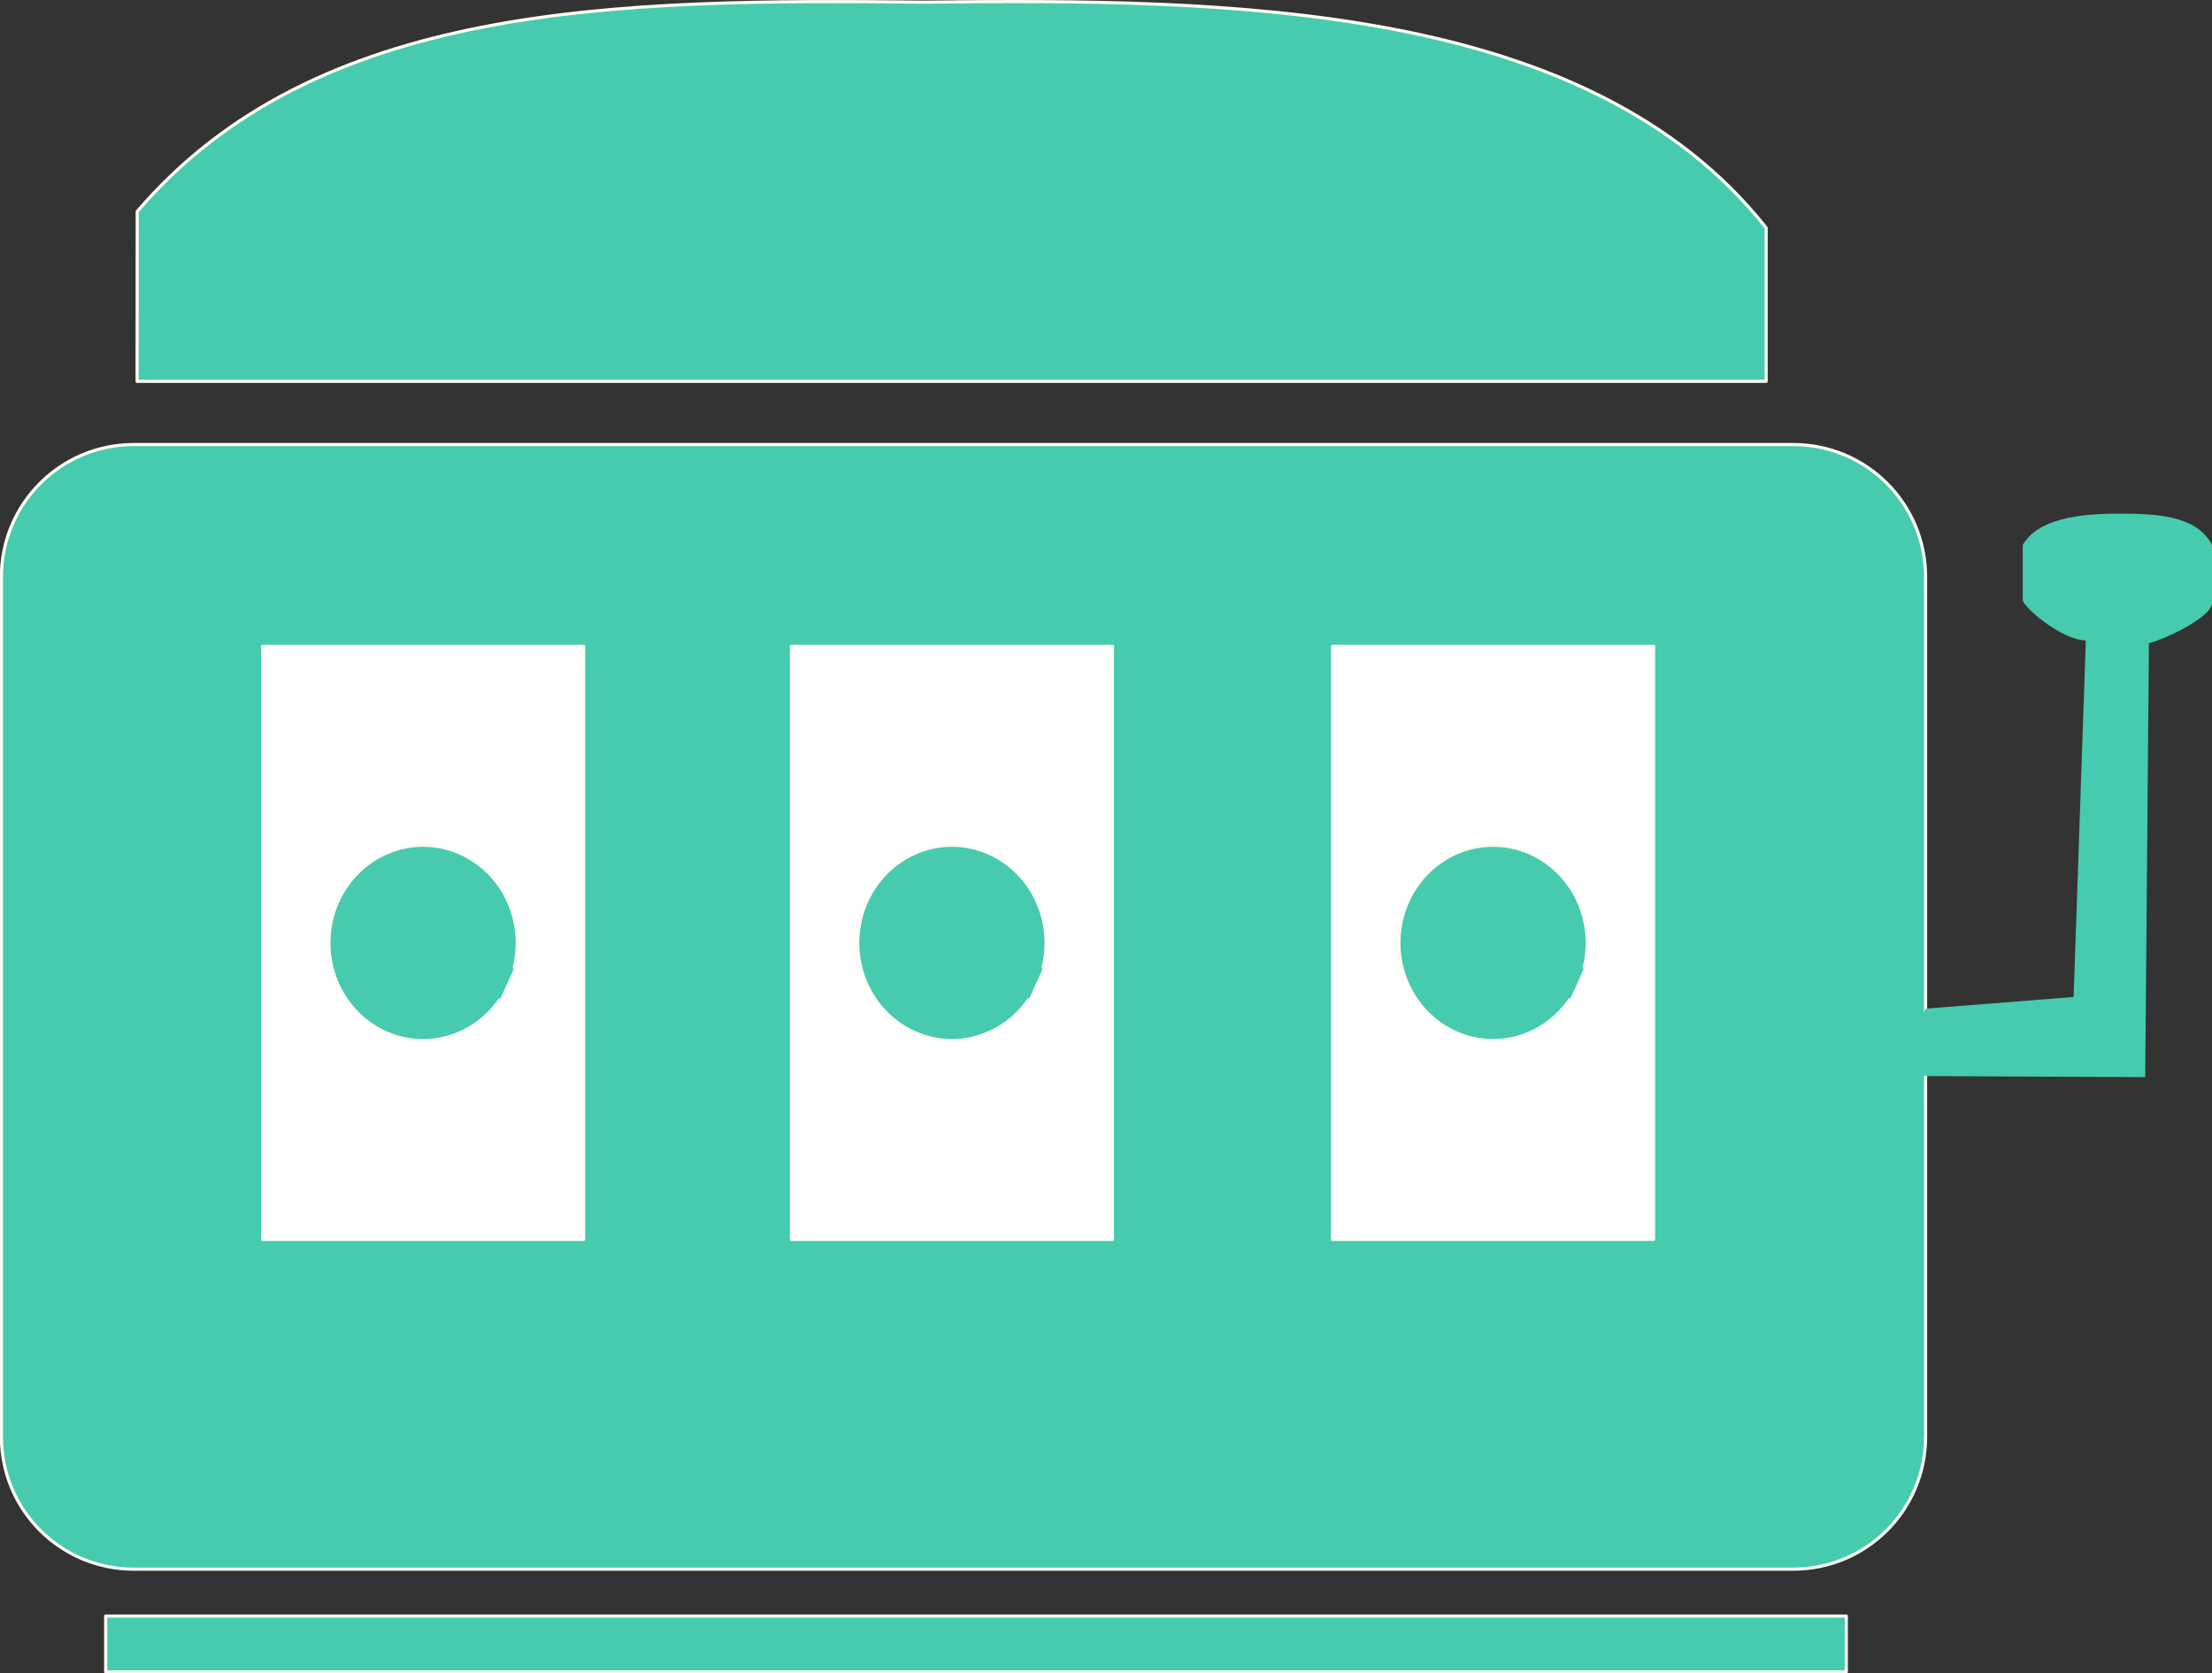
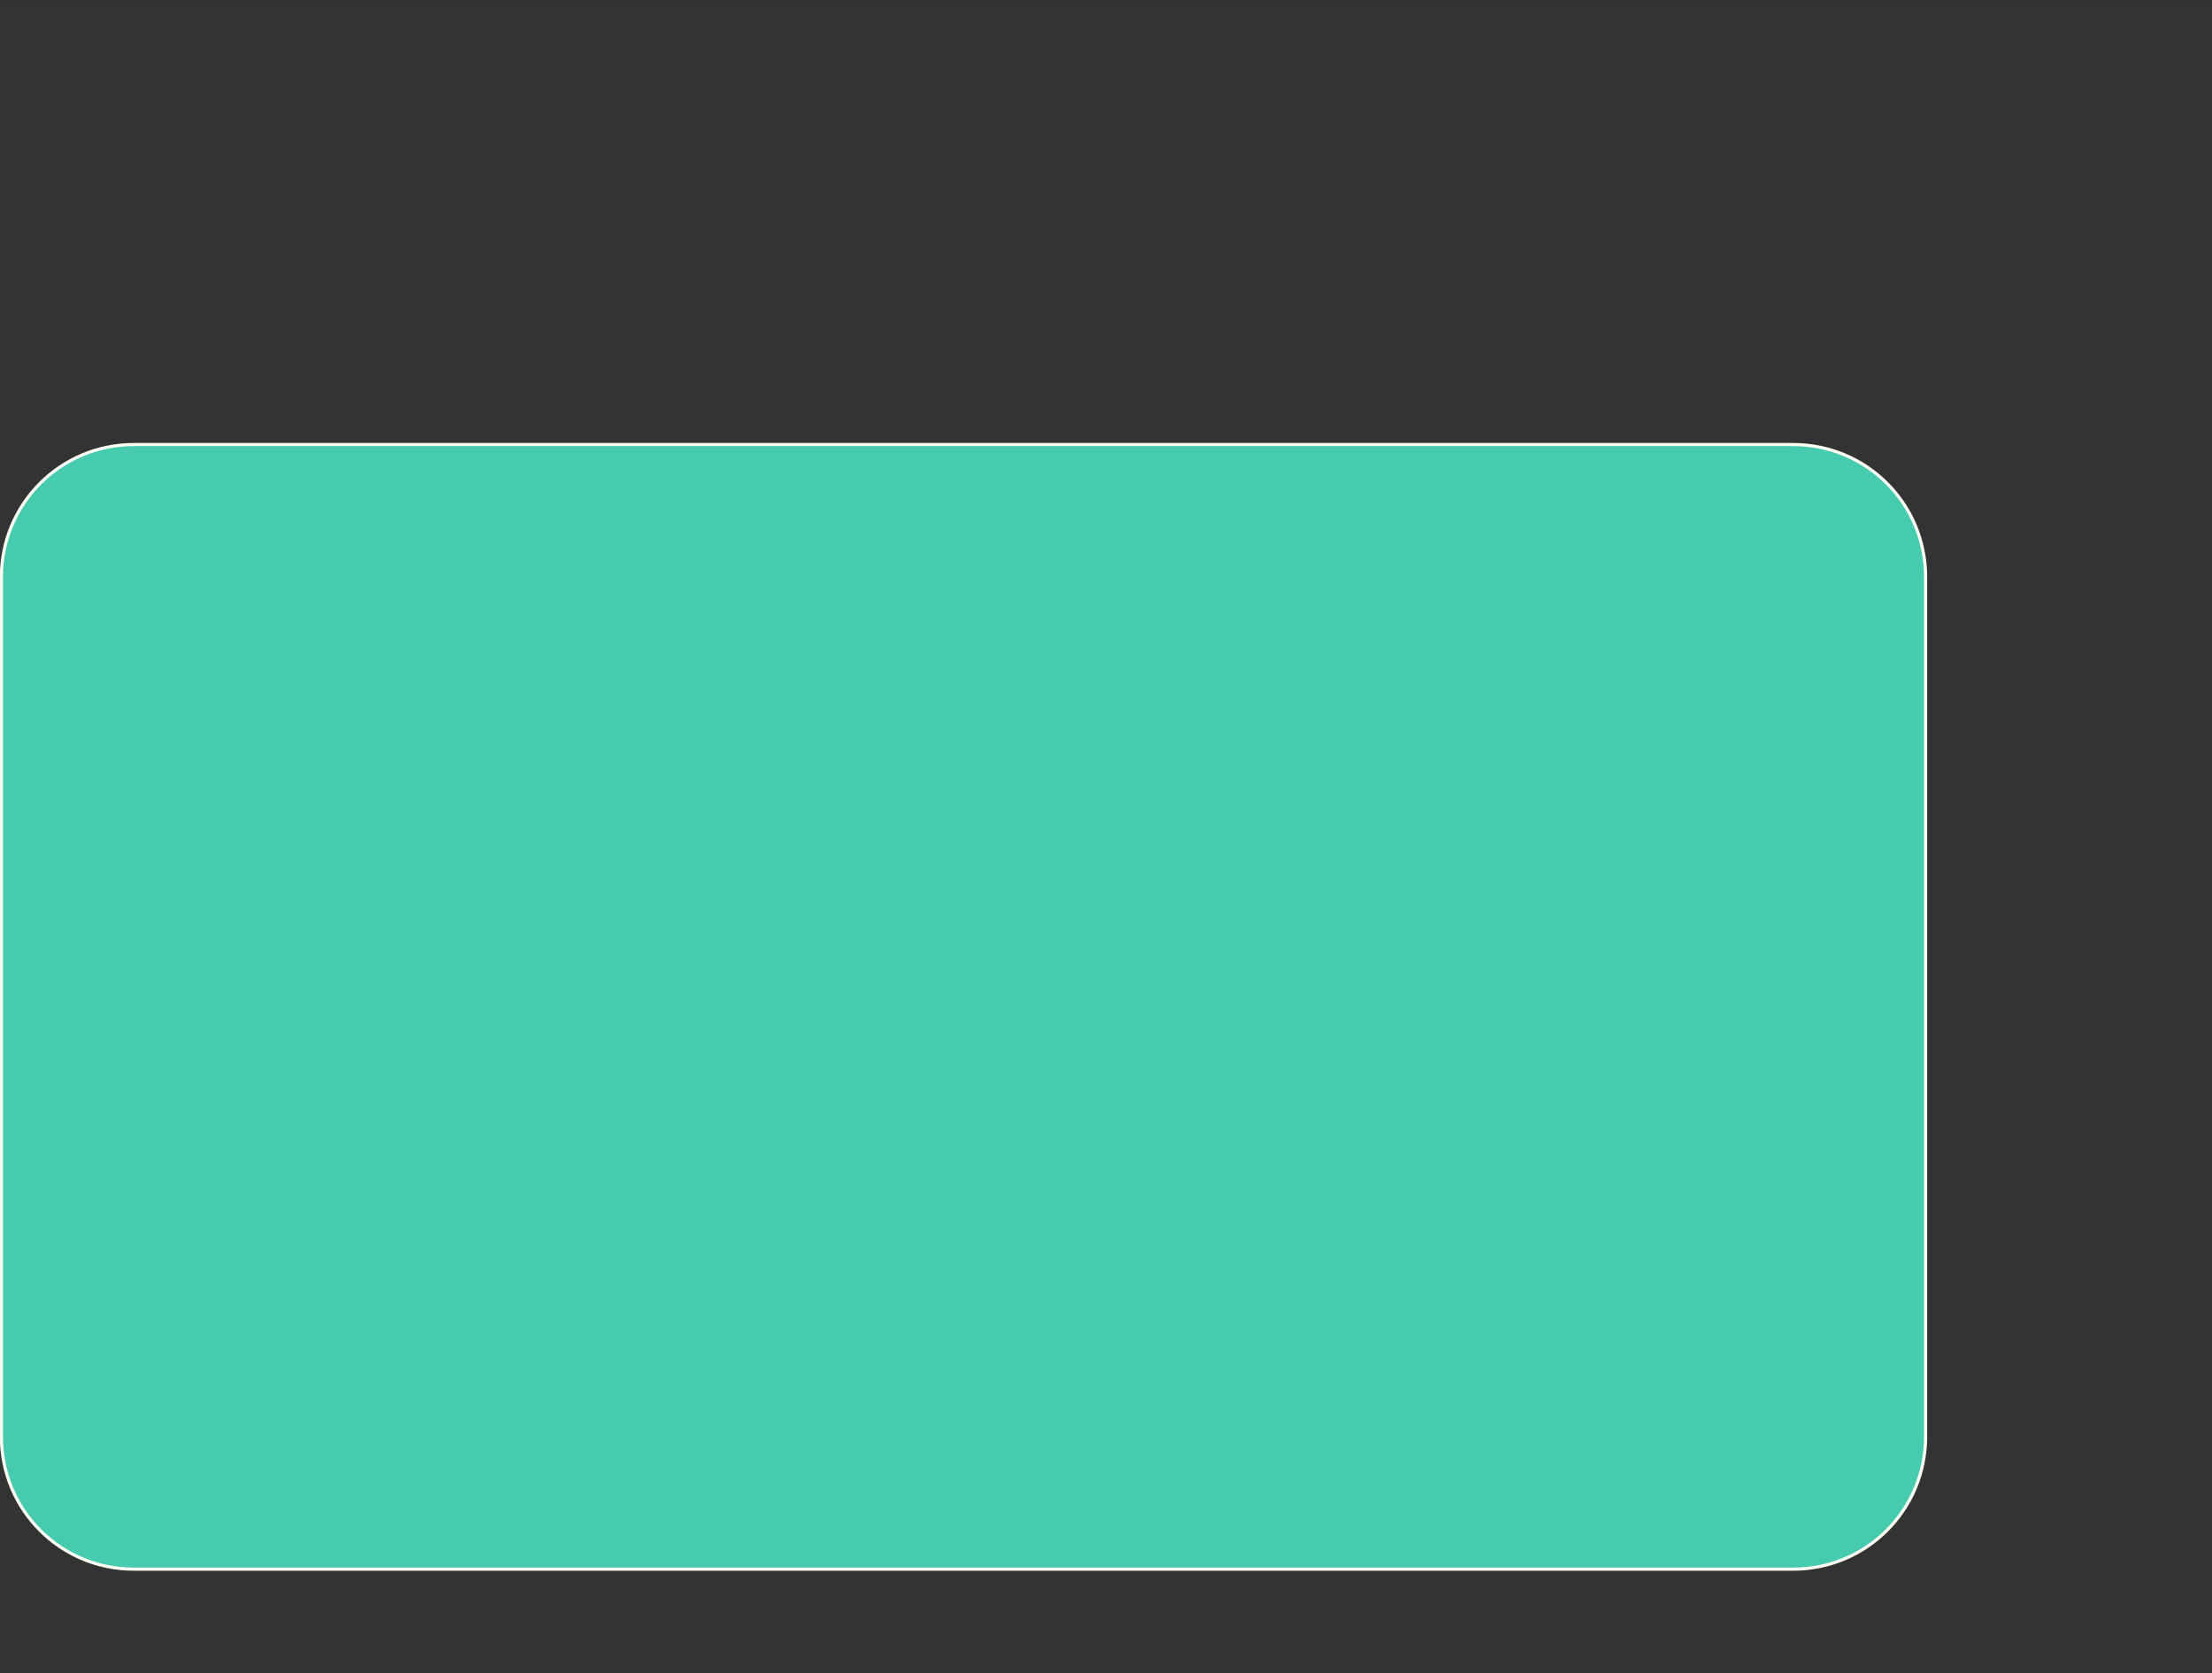
<svg xmlns="http://www.w3.org/2000/svg" width="77.386" height="58.55" viewBox="0 0 20.475 15.491">
  <rect x="0" y="0" width="20.475" height="15.491" fill="#333333" stroke="none" />
  <path d="M1.241 4.115h15.356c.68 0 1.227.547 1.227 1.227v7.957c0 .68-.548 1.227-1.227 1.227H1.24c-.68 0-1.227-.547-1.227-1.227V5.342c0-.68.548-1.227 1.227-1.227z" fill="#46cbae" stroke="#fffdf3" stroke-width=".029" stroke-linejoin="round" />
-   <path d="m17.824 9.337 1.37-.108.113-3.3c-.238-.009-.584-.316-.584-.376v-.508c.141-.244.525-.29.876-.29.322 0 .732.004.876.29v.542c-.021.147-.493.351-.584.366l-.034 4.018-2.307-.011Z" fill="#46cbae" />
-   <path d="M.978 14.96H17.09v.517H.978ZM1.269 3.53h15.079V2.109C14.698.022 11.394-.012 8.552.02 5.706-.01 2.927.02 1.27 1.958Z" fill="#46cbae" stroke="#fffdf3" stroke-width=".029" stroke-linejoin="round" />
-   <path d="M2.428 5.98h2.977v5.496H2.428ZM7.323 5.98H10.3v5.496H7.323zM12.332 5.98h2.977v5.496h-2.977z" fill="#fff" stroke="#fffdf3" stroke-width=".023" stroke-linejoin="round" />
-   <path d="M9.527 9.245a.872.904 0 0 1-1.15.267.872.904 0 0 1-.355-1.167.872.904 0 0 1 1.09-.465.872.904 0 0 1 .54 1.086M14.536 9.245a.872.904 0 0 1-1.15.267.872.904 0 0 1-.355-1.167.872.904 0 0 1 1.09-.465.872.904 0 0 1 .54 1.086M4.632 9.245a.872.904 0 0 1-1.151.267.872.904 0 0 1-.354-1.167.872.904 0 0 1 1.09-.465.872.904 0 0 1 .54 1.086" fill="#46cbae" stroke="#fffdf3" stroke-width=".029" stroke-linejoin="round" />
</svg>